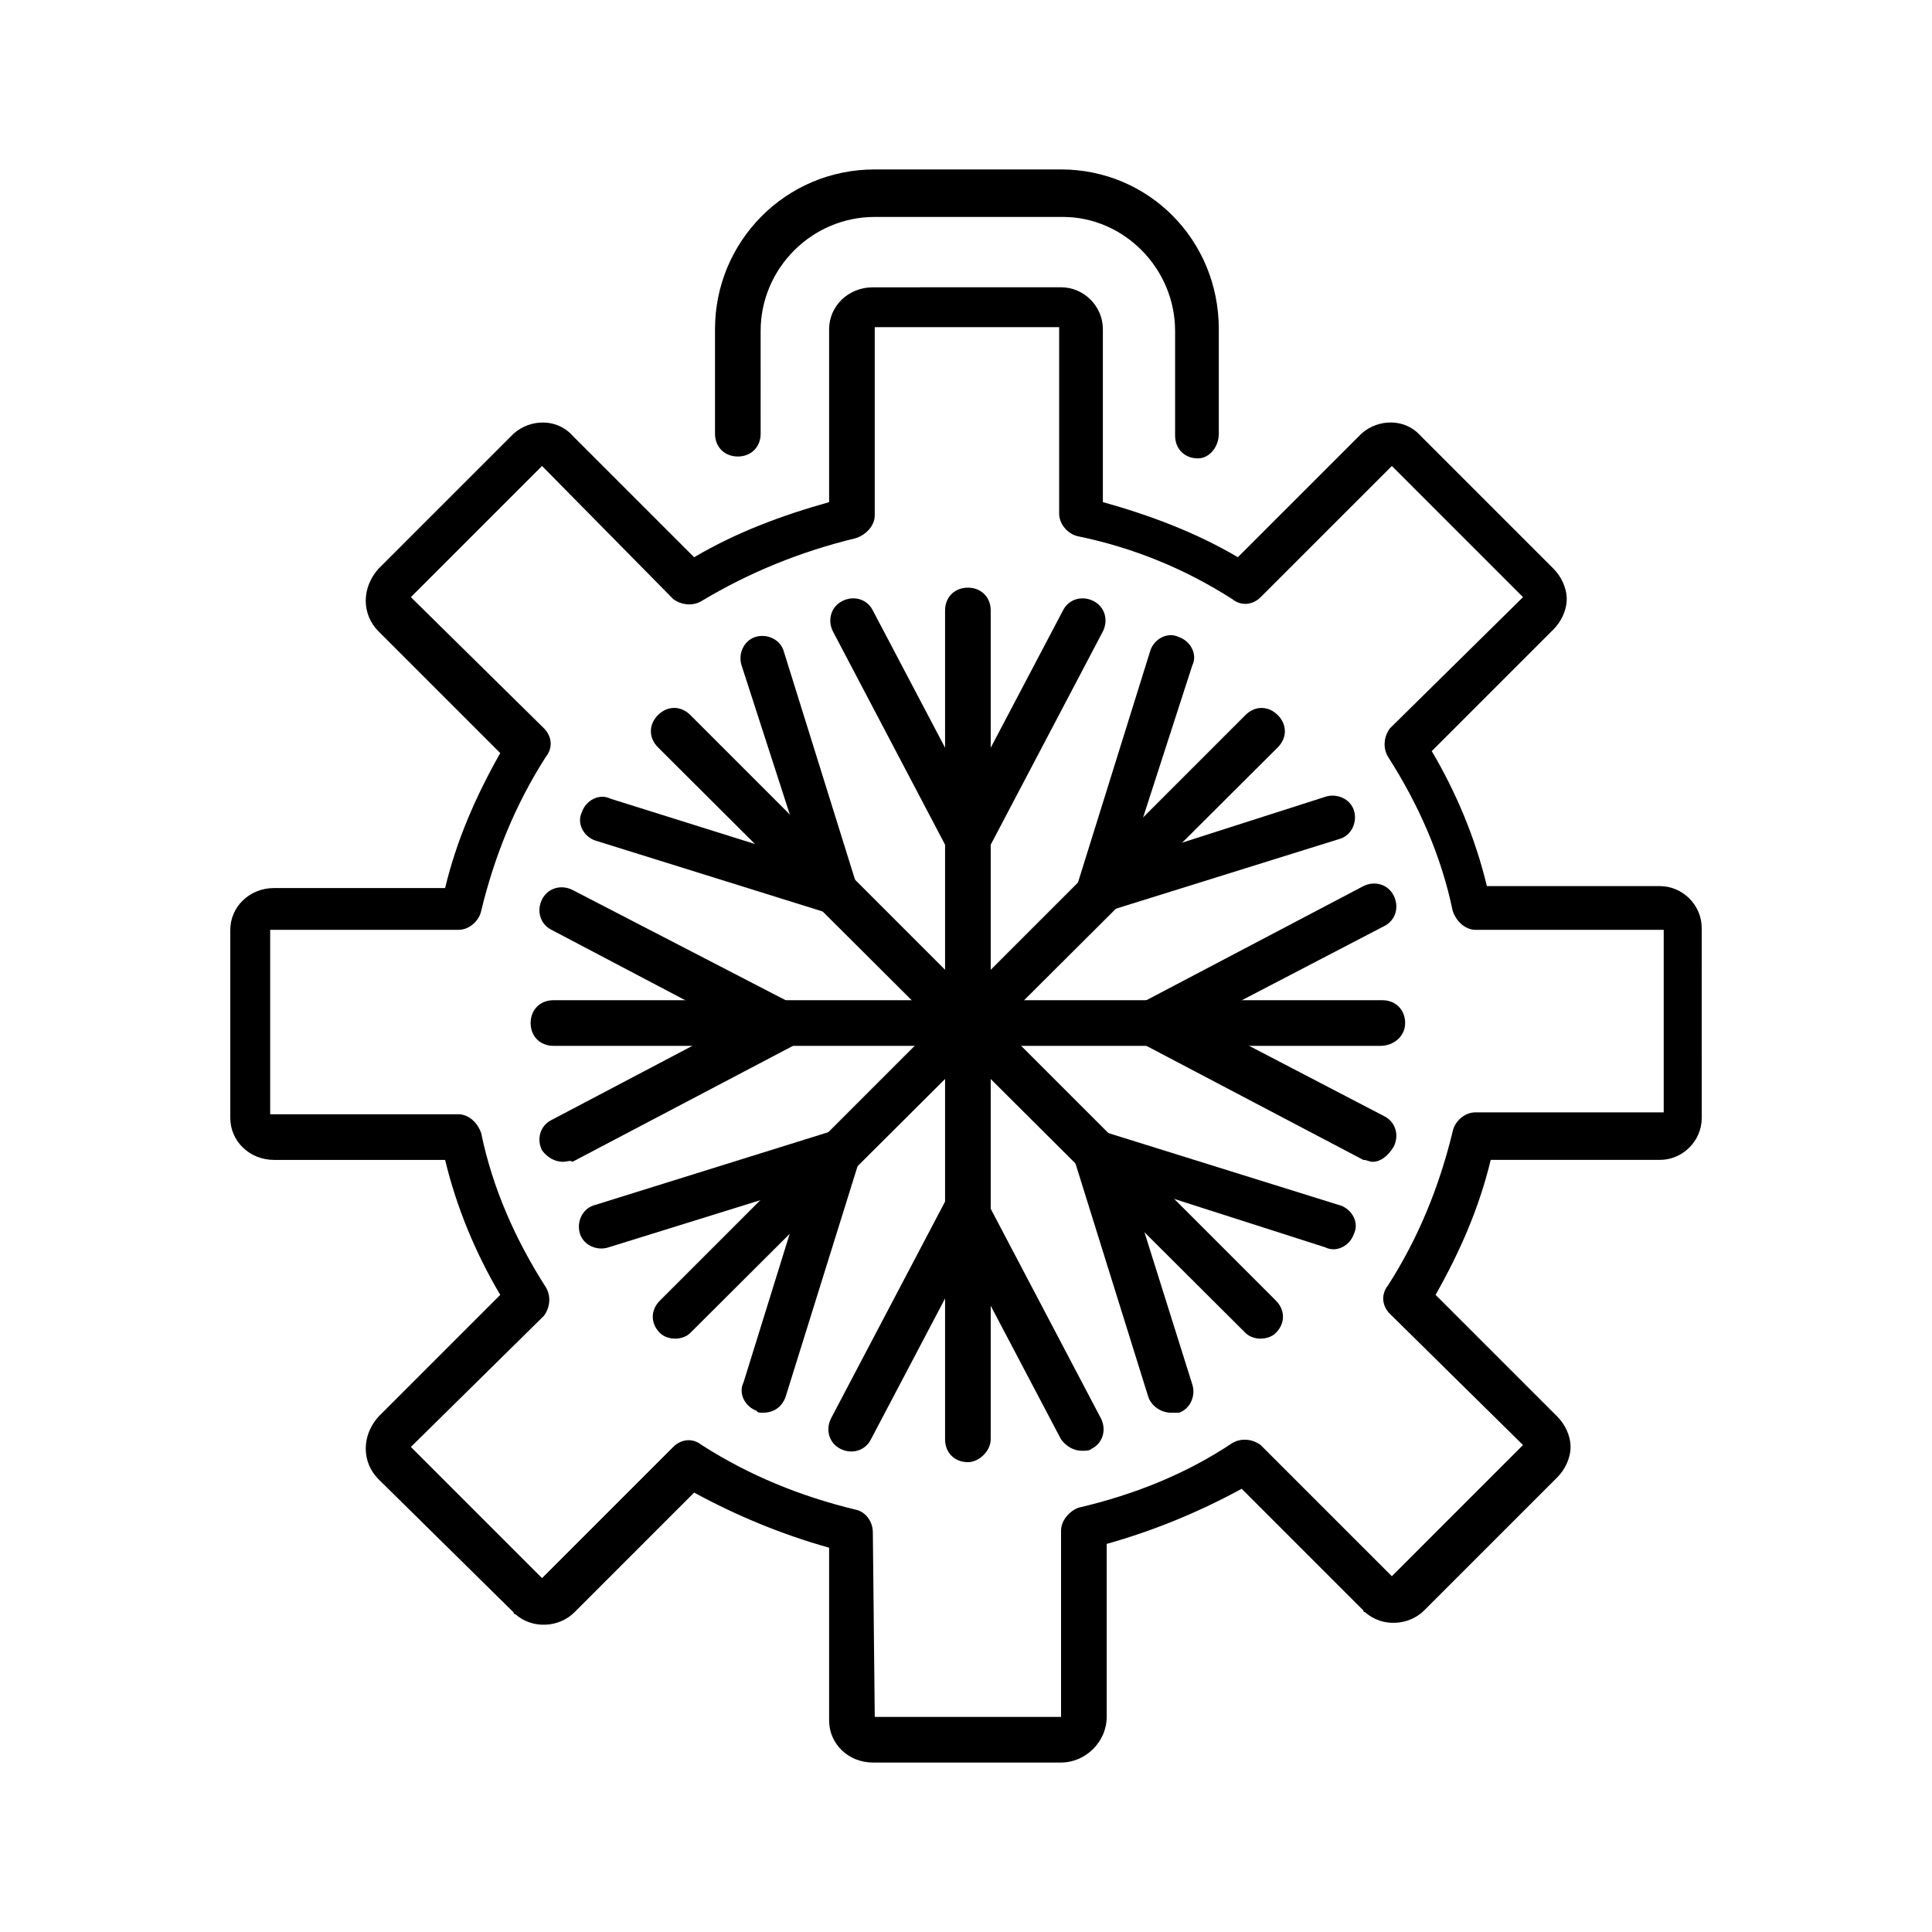
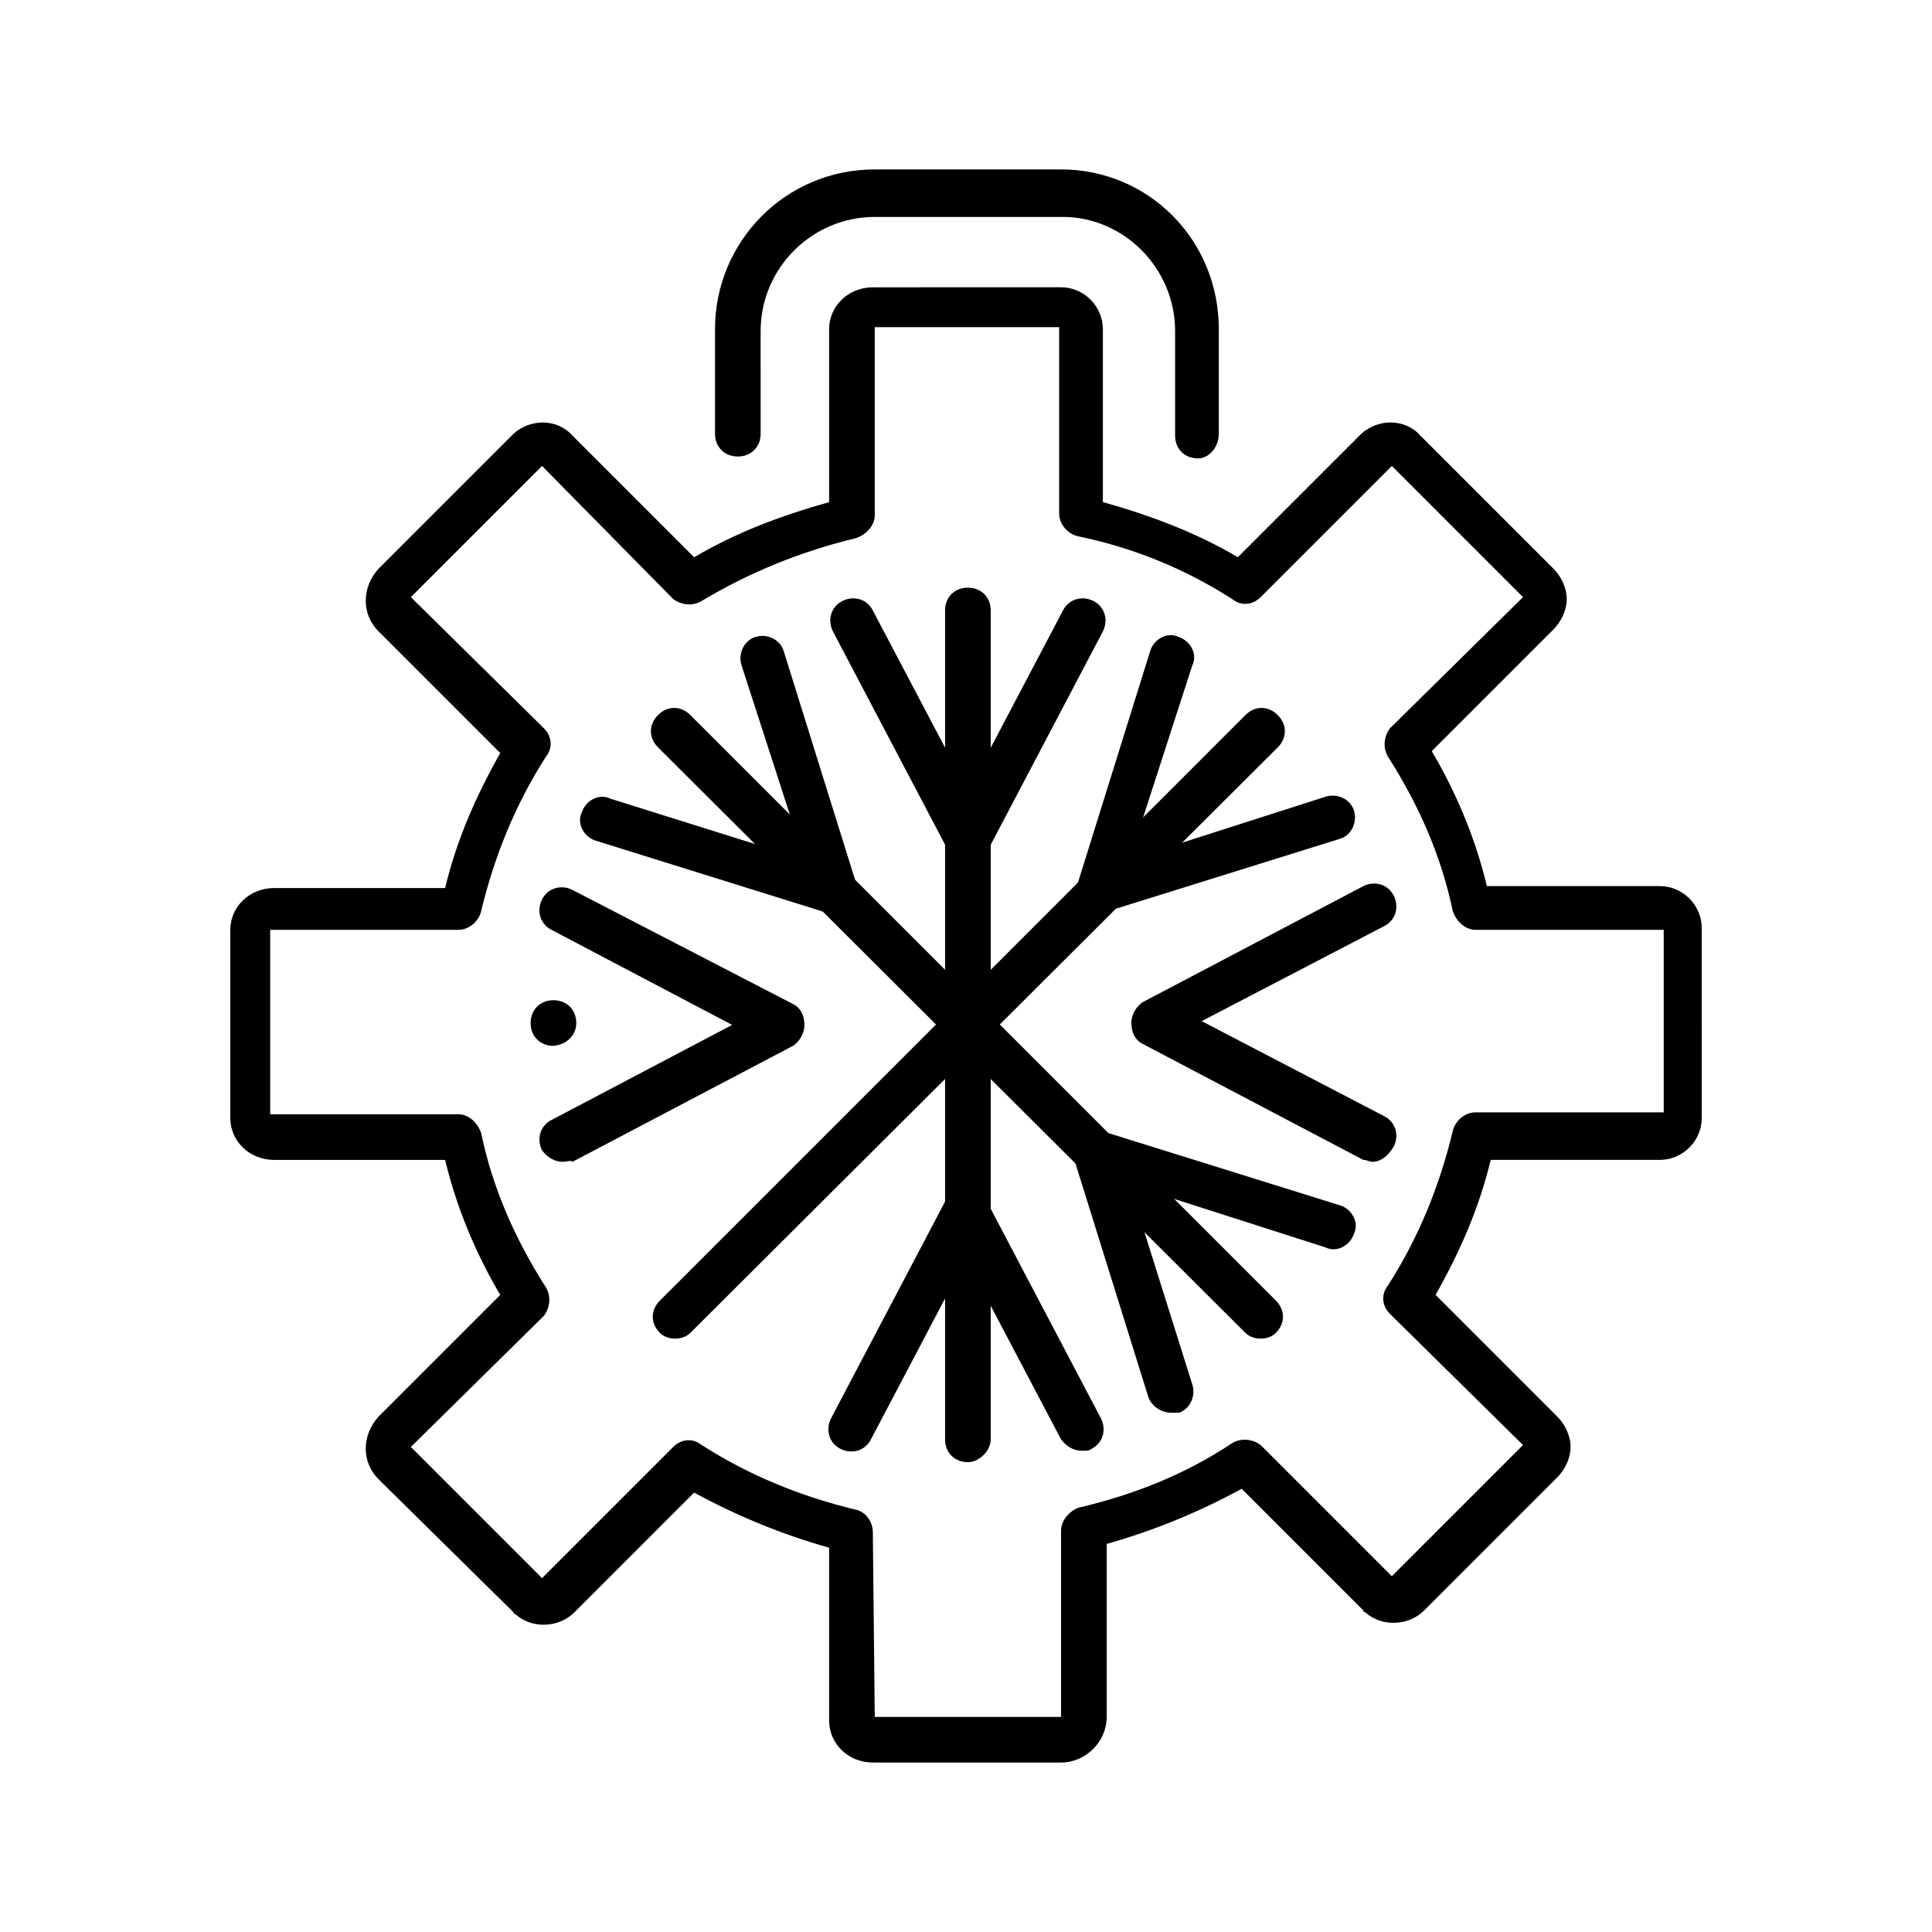
<svg xmlns="http://www.w3.org/2000/svg" fill="#000000" width="800px" height="800px" version="1.1" viewBox="144 144 512 512">
  <g fill-rule="evenodd">
    <path d="m400.5 531.49c-3.527 0-6.047-2.519-6.047-6.047v-219.66c0-3.527 2.519-6.047 6.047-6.047s6.047 2.519 6.047 6.047v219.66c-0.004 3.023-3.027 6.047-6.047 6.047z" />
    <path d="m400.5 372.79c-2.016 0-4.031-1.512-5.039-3.023l-30.73-58.441c-1.512-3.023-0.504-6.551 2.519-8.062 3.023-1.512 6.551-0.504 8.062 2.519l25.191 47.863 25.191-47.863c1.512-3.023 5.039-4.031 8.062-2.519 3.023 1.512 4.031 5.039 2.519 8.062l-30.73 58.441c-0.516 1.512-3.035 3.023-5.047 3.023z" />
    <path d="m430.73 528.47c-2.016 0-4.031-1.008-5.543-3.023l-25.191-47.863-25.191 47.863c-1.512 3.023-5.039 4.031-8.062 2.519-3.023-1.512-4.031-5.039-2.519-8.062l30.738-58.438c1.008-2.016 3.023-3.023 5.039-3.023 2.519 0 4.031 1.512 5.039 3.023l30.73 58.441c1.512 3.023 0.504 6.551-2.519 8.062-0.504 0.5-1.512 0.5-2.519 0.5z" />
-     <path d="m509.83 421.16h-219.16c-3.527 0-6.047-2.519-6.047-6.047 0-3.527 2.519-6.047 6.047-6.047h219.66c3.527 0 6.047 2.519 6.047 6.047 0 3.527-3.023 6.047-6.551 6.047z" />
+     <path d="m509.83 421.16h-219.16c-3.527 0-6.047-2.519-6.047-6.047 0-3.527 2.519-6.047 6.047-6.047c3.527 0 6.047 2.519 6.047 6.047 0 3.527-3.023 6.047-6.551 6.047z" />
    <path d="m507.81 451.89c-1.008 0-1.512-0.504-2.519-0.504l-58.441-30.73c-2.016-1.008-3.023-3.023-3.023-5.543s1.512-4.535 3.023-5.543l58.441-30.73c3.023-1.512 6.551-0.504 8.062 2.519s0.504 6.551-2.519 8.062l-48.367 25.191 48.367 25.191c3.023 1.512 4.031 5.039 2.519 8.062-1.512 2.512-3.527 4.023-5.543 4.023z" />
    <path d="m293.19 451.89c-2.016 0-4.031-1.008-5.543-3.023-1.512-3.023-0.504-6.551 2.519-8.062l47.863-25.191-47.863-25.191c-3.023-1.512-4.031-5.039-2.519-8.062 1.512-3.023 5.039-4.031 8.062-2.519l58.441 30.234c2.016 1.008 3.023 3.023 3.023 5.543 0 2.519-1.512 4.535-3.023 5.543l-58.441 30.73c-0.504-0.504-1.512 0-2.519 0z" />
    <path d="m322.91 498.75c-1.512 0-3.023-0.504-4.031-1.512-2.519-2.519-2.519-6.047 0-8.566l155.17-155.17c2.519-2.519 6.047-2.519 8.566 0 2.519 2.519 2.519 6.047 0 8.566l-155.68 155.17c-1.008 1.008-2.519 1.512-4.031 1.512z" />
    <path d="m434.76 386.9c-1.512 0-3.023-0.504-4.031-1.512-1.512-1.512-2.016-3.527-1.512-6.047l19.648-62.977c1.008-3.023 4.535-5.039 7.559-3.527 3.023 1.008 5.039 4.535 3.527 7.559l-16.625 51.387 51.891-16.625c3.023-1.008 6.551 0.504 7.559 3.527 1.008 3.023-0.504 6.551-3.527 7.559l-62.977 19.648c-0.504 0.504-1.008 1.008-1.512 1.008z" />
-     <path d="m346.09 518.39c-0.504 0-1.512 0-1.512-0.504-3.023-1.008-5.039-4.535-3.527-7.559l16.121-51.891-51.891 16.121c-3.023 1.008-6.551-0.504-7.559-3.527-1.008-3.023 0.504-6.551 3.527-7.559l62.977-19.648c2.016-0.504 4.535 0 6.047 1.512 1.512 1.512 2.016 3.527 1.512 6.047l-19.648 62.977c-1.008 2.519-3.023 4.031-6.047 4.031z" />
    <path d="m478.09 498.75c-1.512 0-3.023-0.504-4.031-1.512l-155.68-155.18c-2.519-2.519-2.519-6.047 0-8.566 2.519-2.519 6.047-2.519 8.566 0l155.17 155.17c2.519 2.519 2.519 6.047 0 8.566-1.008 1.012-2.519 1.516-4.031 1.516z" />
    <path d="m454.41 518.39c-2.519 0-5.039-1.512-6.047-4.031l-19.648-62.977c-0.504-2.016 0-4.535 1.512-6.047 1.512-1.512 3.527-2.016 6.047-1.512l62.977 19.648c3.023 1.008 5.039 4.535 3.527 7.559-1.008 3.023-4.535 5.039-7.559 3.527l-51.891-16.625 16.625 52.898c1.008 3.023-0.504 6.551-3.527 7.559h-2.016z" />
    <path d="m366.24 386.9c-0.504 0-1.512 0-1.512-0.504l-62.977-19.648c-3.023-1.008-5.039-4.535-3.527-7.559 1.008-3.023 4.535-5.039 7.559-3.527l51.387 16.121-16.625-51.387c-1.008-3.023 0.504-6.551 3.527-7.559 3.023-1.008 6.551 0.504 7.559 3.527l19.648 62.977c0.504 2.016 0 4.535-1.512 6.047-0.504 1.008-2.519 1.512-3.527 1.512z" />
    <path d="m461.46 265.48c-3.527 0-6.047-2.519-6.047-6.047v-27.711c0-16.625-13.602-30.23-29.727-30.23h-49.879c-16.625 0-30.23 13.602-30.23 30.23l0.004 27.211c0 3.527-2.519 6.047-6.047 6.047-3.527 0-6.047-2.519-6.047-6.047v-27.711c0-23.176 18.641-42.32 42.32-42.32h49.375c23.176 0 41.816 18.641 41.816 42.32v27.711c0 3.523-2.519 6.547-5.539 6.547z" />
    <path d="m425.19 611.09h-49.879c-6.551 0-11.586-5.039-11.586-11.082v-45.848c-12.594-3.527-24.688-8.566-35.77-14.609l-31.738 31.738c-4.031 4.031-11.082 4.535-15.617 0.504 0 0-0.504 0-0.504-0.504l-35.77-35.266c-4.535-4.535-4.535-11.586 0-16.625l32.242-32.242c-6.551-11.082-11.586-23.176-14.609-35.77h-45.344c-6.551 0-11.586-5.039-11.586-11.082v-49.879c0-6.047 5.039-11.082 11.586-11.082h45.344c3.023-12.594 8.062-24.184 14.609-35.77l-32.242-32.242c-4.535-4.535-4.535-11.586 0-16.625l35.77-35.77c4.535-4.031 11.586-4.031 15.617 0.504l32.242 32.242c11.082-6.551 23.176-11.082 35.77-14.609v-45.848c0-6.047 5.039-11.082 11.586-11.082l49.879-0.012c6.047 0 11.082 5.039 11.082 11.082v45.848c12.594 3.527 24.688 8.062 35.77 14.609l32.746-32.746c4.535-4.031 11.586-4.031 15.617 0.504l35.266 35.266c2.016 2.016 3.527 5.039 3.527 8.062 0 3.023-1.512 6.047-3.527 8.062l-32.242 32.242c6.551 11.082 11.586 23.176 14.609 35.77h45.848c6.047 0 11.082 5.039 11.082 11.082l0.008 50.387c0 6.047-5.039 11.082-11.082 11.082h-44.84c-3.023 12.594-8.062 24.184-14.609 35.77l32.242 32.242c2.016 2.016 3.527 5.039 3.527 8.062 0 3.023-1.512 6.047-3.527 8.062l-35.266 35.266c-4.031 4.031-11.082 4.535-15.617 0.504 0 0-0.504 0-0.504-0.504l-32.242-32.242c-11.082 6.047-23.176 11.082-35.77 14.609v45.848c-0.004 6.551-5.547 12.09-12.098 12.09zm-49.371-12.09h49.371v-49.375c0-2.519 2.016-5.039 4.535-6.047 15.113-3.527 28.719-9.07 40.809-17.129 2.519-1.512 5.543-1.008 7.559 0.504l34.762 34.762 34.762-34.762-35.266-34.762c-2.016-2.016-2.519-5.039-0.504-7.559 8.062-12.594 13.602-26.199 17.129-40.809 0.504-2.519 3.023-5.039 6.047-5.039h49.879v-48.367h-49.879c-2.519 0-5.039-2.016-6.047-5.039-3.023-14.609-9.07-28.215-17.129-40.809-1.512-2.519-1.008-5.543 0.504-7.559l35.266-34.762-34.762-34.762-34.762 34.762c-2.016 2.016-5.039 2.519-7.559 0.504-12.594-8.062-26.199-13.602-40.809-16.625-2.519-0.504-5.039-3.023-5.039-6.047v-49.375h-48.871v49.879c0 2.519-2.016 5.039-5.039 6.047-14.609 3.527-28.215 9.07-40.809 16.625-2.519 1.512-5.543 1.008-7.559-0.504l-34.762-35.266-34.762 34.762 35.266 34.762c2.016 2.016 2.519 5.039 0.504 7.559-8.062 12.594-13.602 26.199-17.129 40.809-0.504 2.519-3.023 5.039-6.047 5.039h-49.879v48.871h49.879c2.519 0 5.039 2.016 6.047 5.039 3.023 14.609 9.07 28.215 17.129 40.809 1.512 2.519 1.008 5.543-0.504 7.559l-35.266 34.762 34.762 34.762 34.762-34.762c2.016-2.016 5.039-2.519 7.559-0.504 12.594 8.062 26.199 13.602 40.809 17.129 2.519 0.504 4.535 3.023 4.535 6.047z" />
  </g>
</svg>